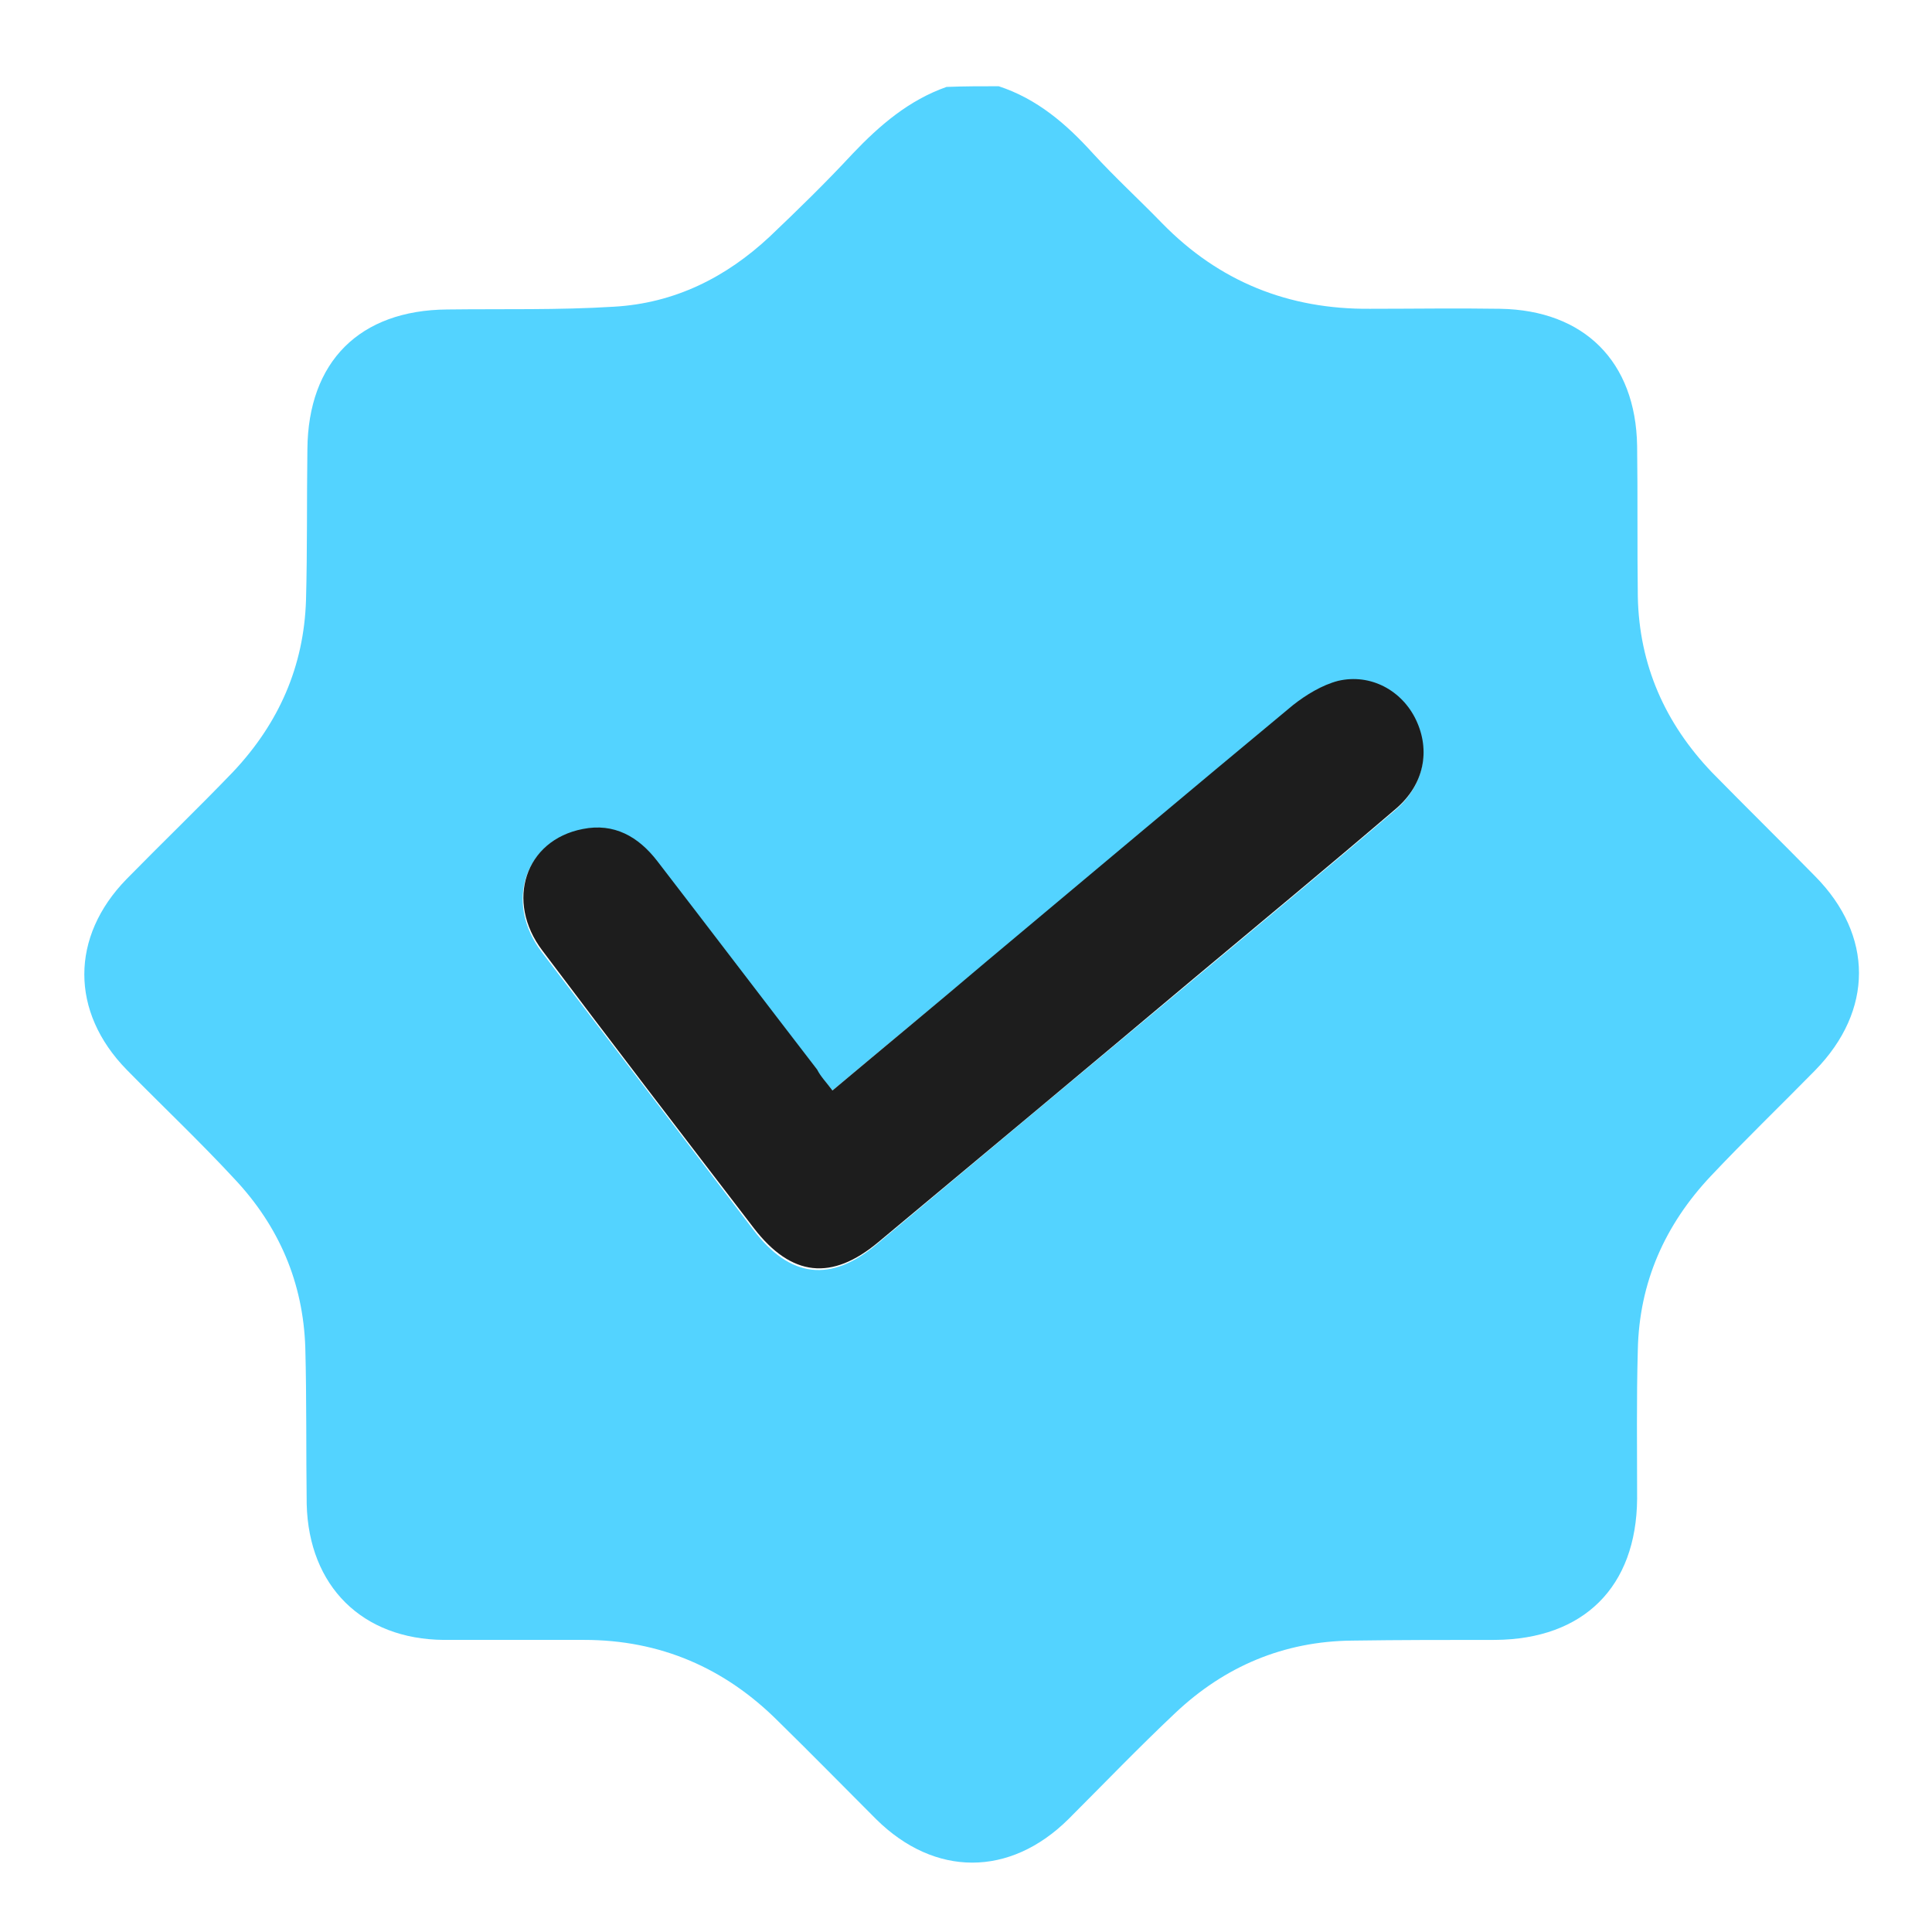
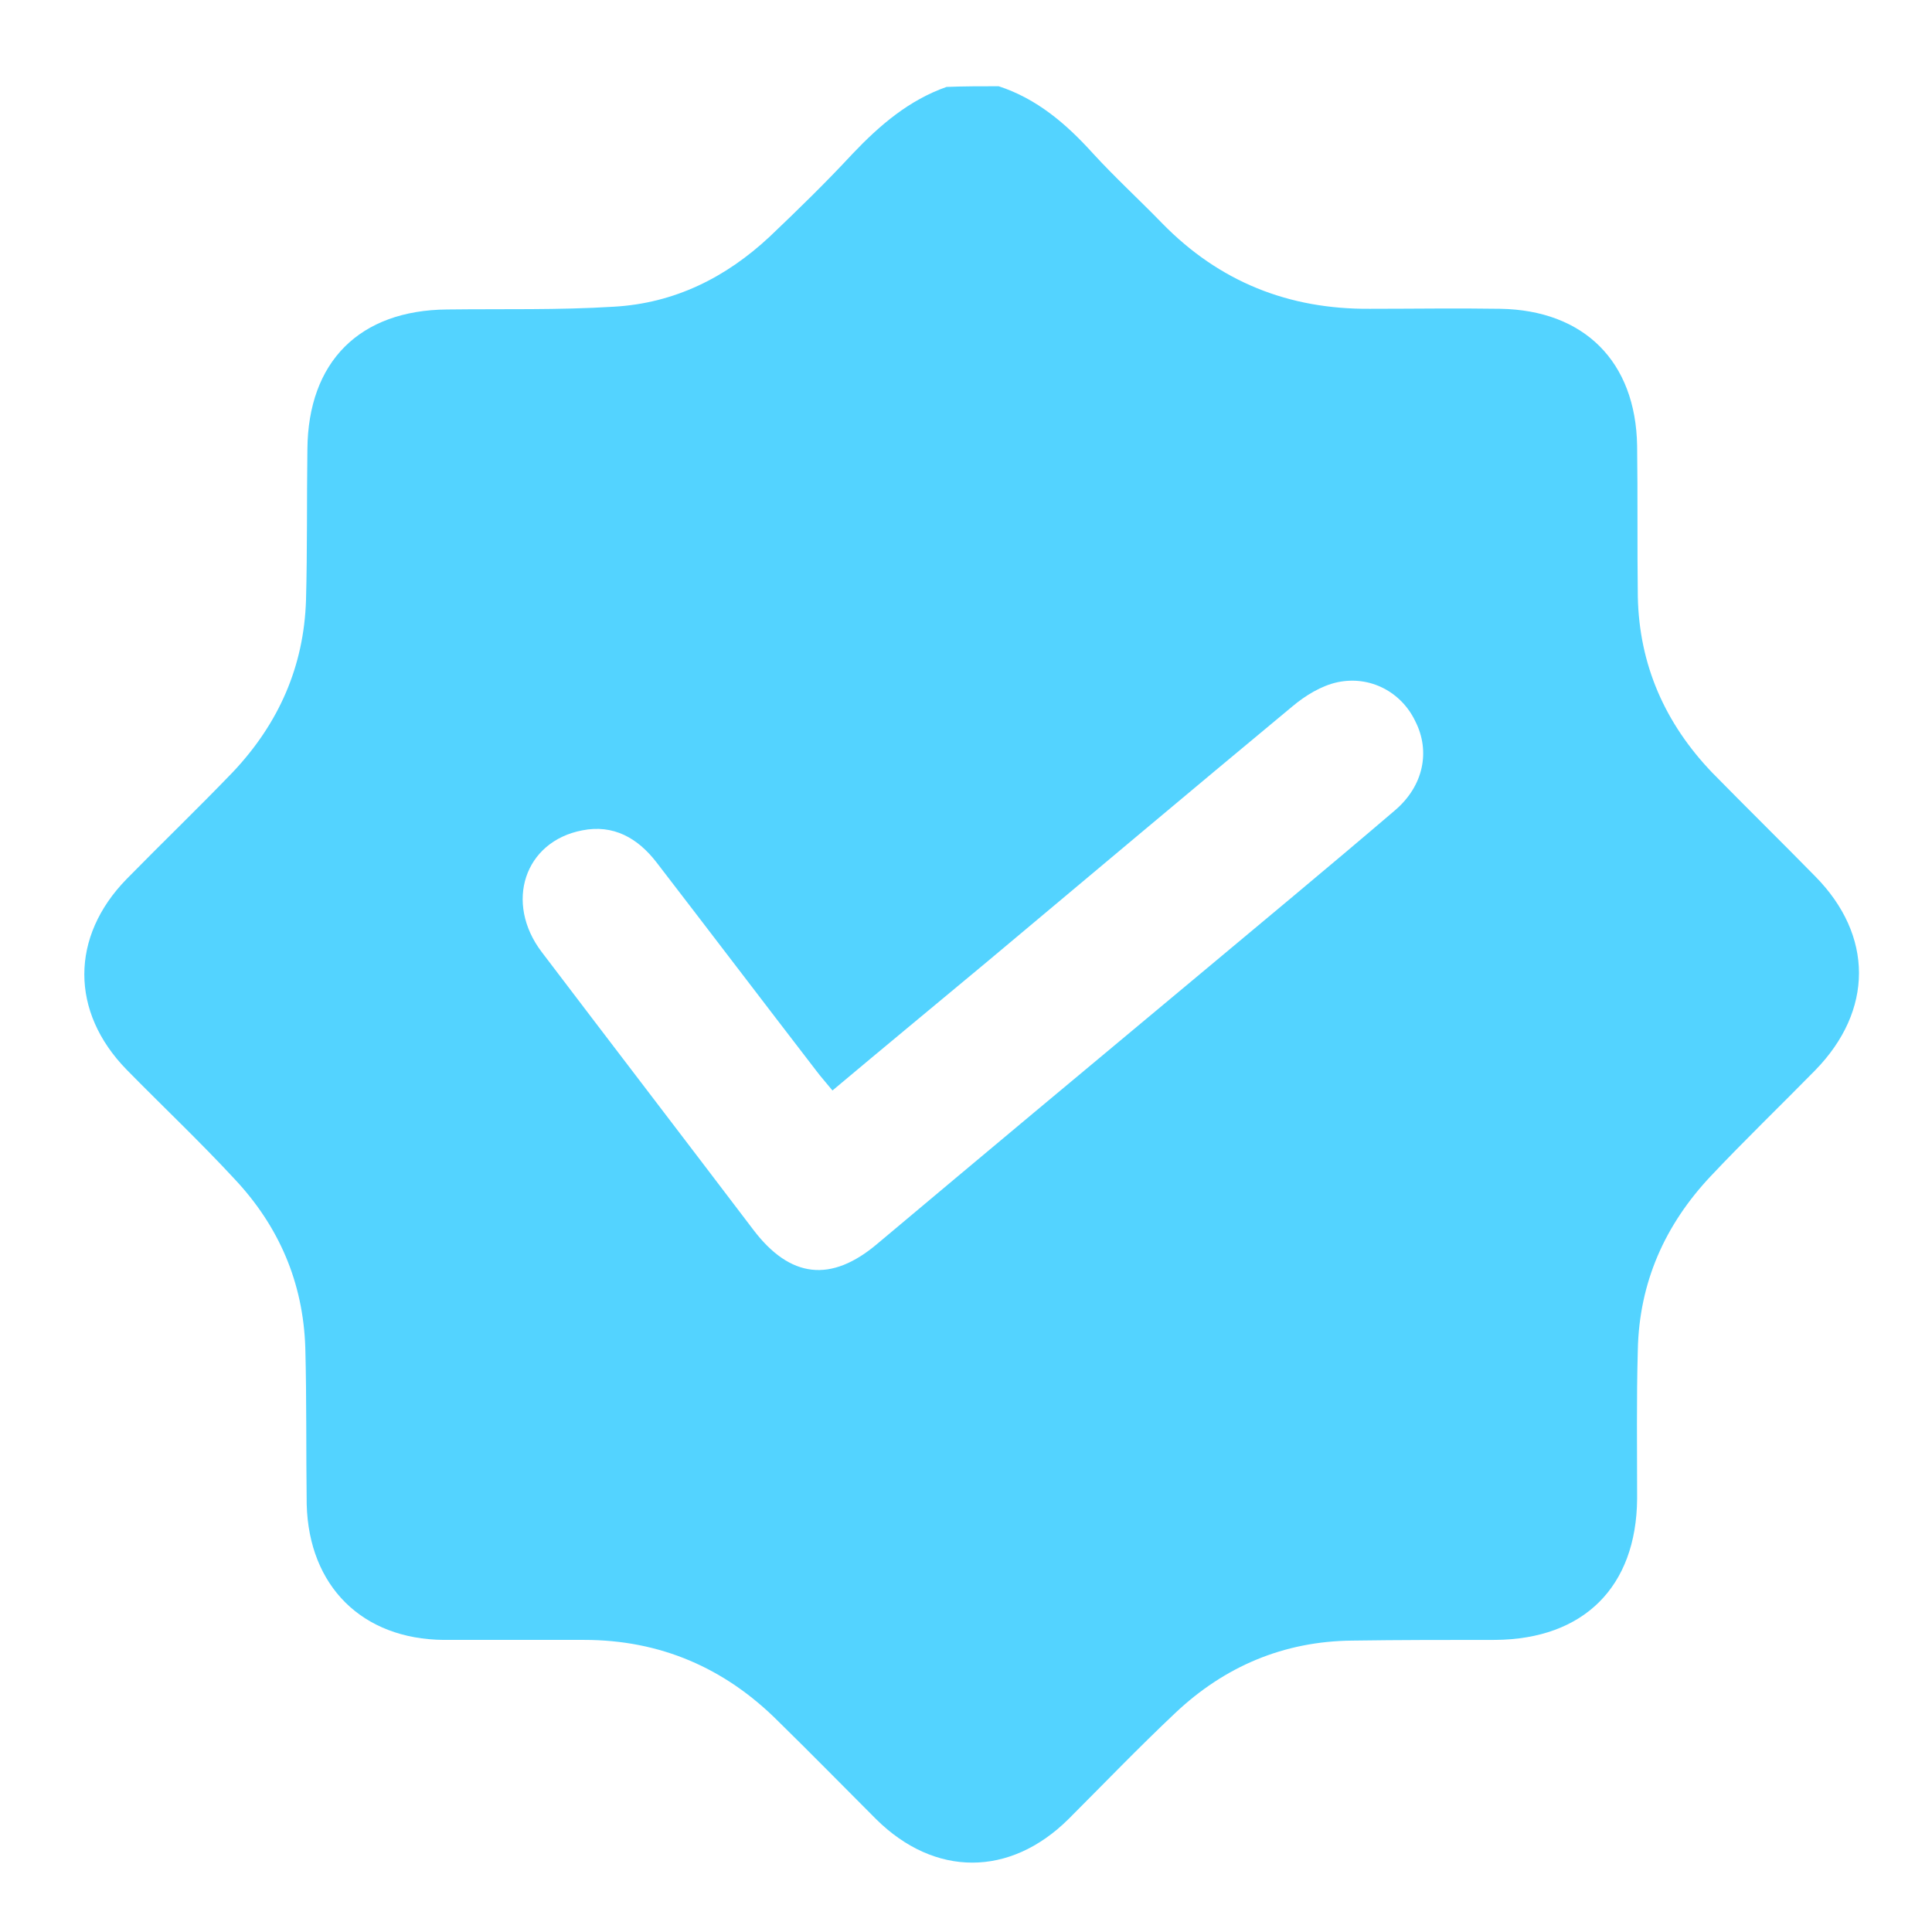
<svg xmlns="http://www.w3.org/2000/svg" version="1.1" id="Camada_1" x="0px" y="0px" viewBox="0 0 277.8 277.8" style="enable-background:new 0 0 277.8 277.8;" xml:space="preserve">
  <style type="text/css">
	.st0{fill:#53D3FF;}
	.st1{fill:#1D1D1D;}
</style>
  <g>
    <path class="st0" d="M143.6,12.4c5.5,1.8,9.7,5.4,13.5,9.6c3.2,3.5,6.7,6.7,10,10.1c8.2,8.4,18.2,12.4,29.9,12.3   c6.2,0,12.5-0.1,18.7,0c12.1,0.2,19.5,7.6,19.7,19.7c0.1,7.2,0,14.5,0.1,21.7c0.2,9.8,3.9,18.2,10.7,25.3c4.9,5,9.9,9.9,14.8,14.9   c8.4,8.5,8.4,19.3,0,27.9c-5,5.1-10.1,10-15,15.2c-6.6,7-10.3,15.3-10.5,25c-0.2,7.1-0.1,14.2-0.1,21.4   c-0.1,12.7-7.7,20.2-20.4,20.3c-6.9,0-13.8,0-20.6,0.1c-9.8,0.1-18.3,3.7-25.4,10.4c-5.3,5-10.3,10.2-15.4,15.3   c-8.4,8.3-19.2,8.3-27.6,0c-4.7-4.7-9.3-9.4-14.1-14.1c-7.7-7.7-17-11.7-27.9-11.7c-6.7,0-13.5,0-20.2,0   c-11.7-0.1-19.4-7.7-19.7-19.5c-0.1-7.5,0-15-0.2-22.5c-0.3-9.4-3.8-17.5-10.2-24.3c-5-5.4-10.4-10.5-15.5-15.7   c-8.1-8.3-8.1-19.1,0-27.4c5.1-5.2,10.3-10.2,15.3-15.4C40.1,104,43.7,95.8,44,86.3c0.2-7.2,0.1-14.5,0.2-21.7   c0.1-12.6,7.5-20,20.1-20.1c8-0.1,16,0.1,24-0.4c8.7-0.5,16.1-4.2,22.4-10.1c4.1-3.9,8.1-7.8,11.9-11.9c3.9-4.1,8.1-7.7,13.5-9.6   C138.6,12.4,141.1,12.4,143.6,12.4z M119.7,156.8c-0.9-1.1-1.7-2-2.3-2.8c-7.7-10-15.3-20-23-30c-2.7-3.5-6.2-5.5-10.7-4.6   c-8.3,1.6-11.2,10.4-5.8,17.5c10.1,13.3,20.3,26.6,30.4,39.9c5.3,7,11.2,7.7,17.9,2c15-12.6,30.1-25.2,45.1-37.7   c9.8-8.2,19.6-16.3,29.3-24.6c4.1-3.5,5.1-8.5,2.9-12.8c-2-4.2-6.5-6.6-11.2-5.6c-2.3,0.5-4.6,1.9-6.5,3.5   c-14.7,12.2-29.3,24.5-44,36.8C134.6,144.4,127.2,150.5,119.7,156.8z" />
-     <path class="st1" d="M119.7,156.8c7.5-6.3,14.9-12.4,22.2-18.6c14.7-12.3,29.3-24.6,44-36.8c1.9-1.5,4.2-2.9,6.5-3.5   c4.7-1.1,9.2,1.4,11.2,5.6c2.1,4.4,1.2,9.3-2.9,12.8c-9.7,8.3-19.5,16.4-29.3,24.6c-15,12.6-30.1,25.2-45.1,37.7   c-6.7,5.6-12.5,5-17.9-2c-10.2-13.3-20.4-26.6-30.4-39.9c-5.4-7.1-2.5-15.9,5.8-17.5c4.5-0.9,8,1.1,10.7,4.6c7.7,10,15.3,20,23,30   C118,154.8,118.8,155.6,119.7,156.8z" />
  </g>
</svg>